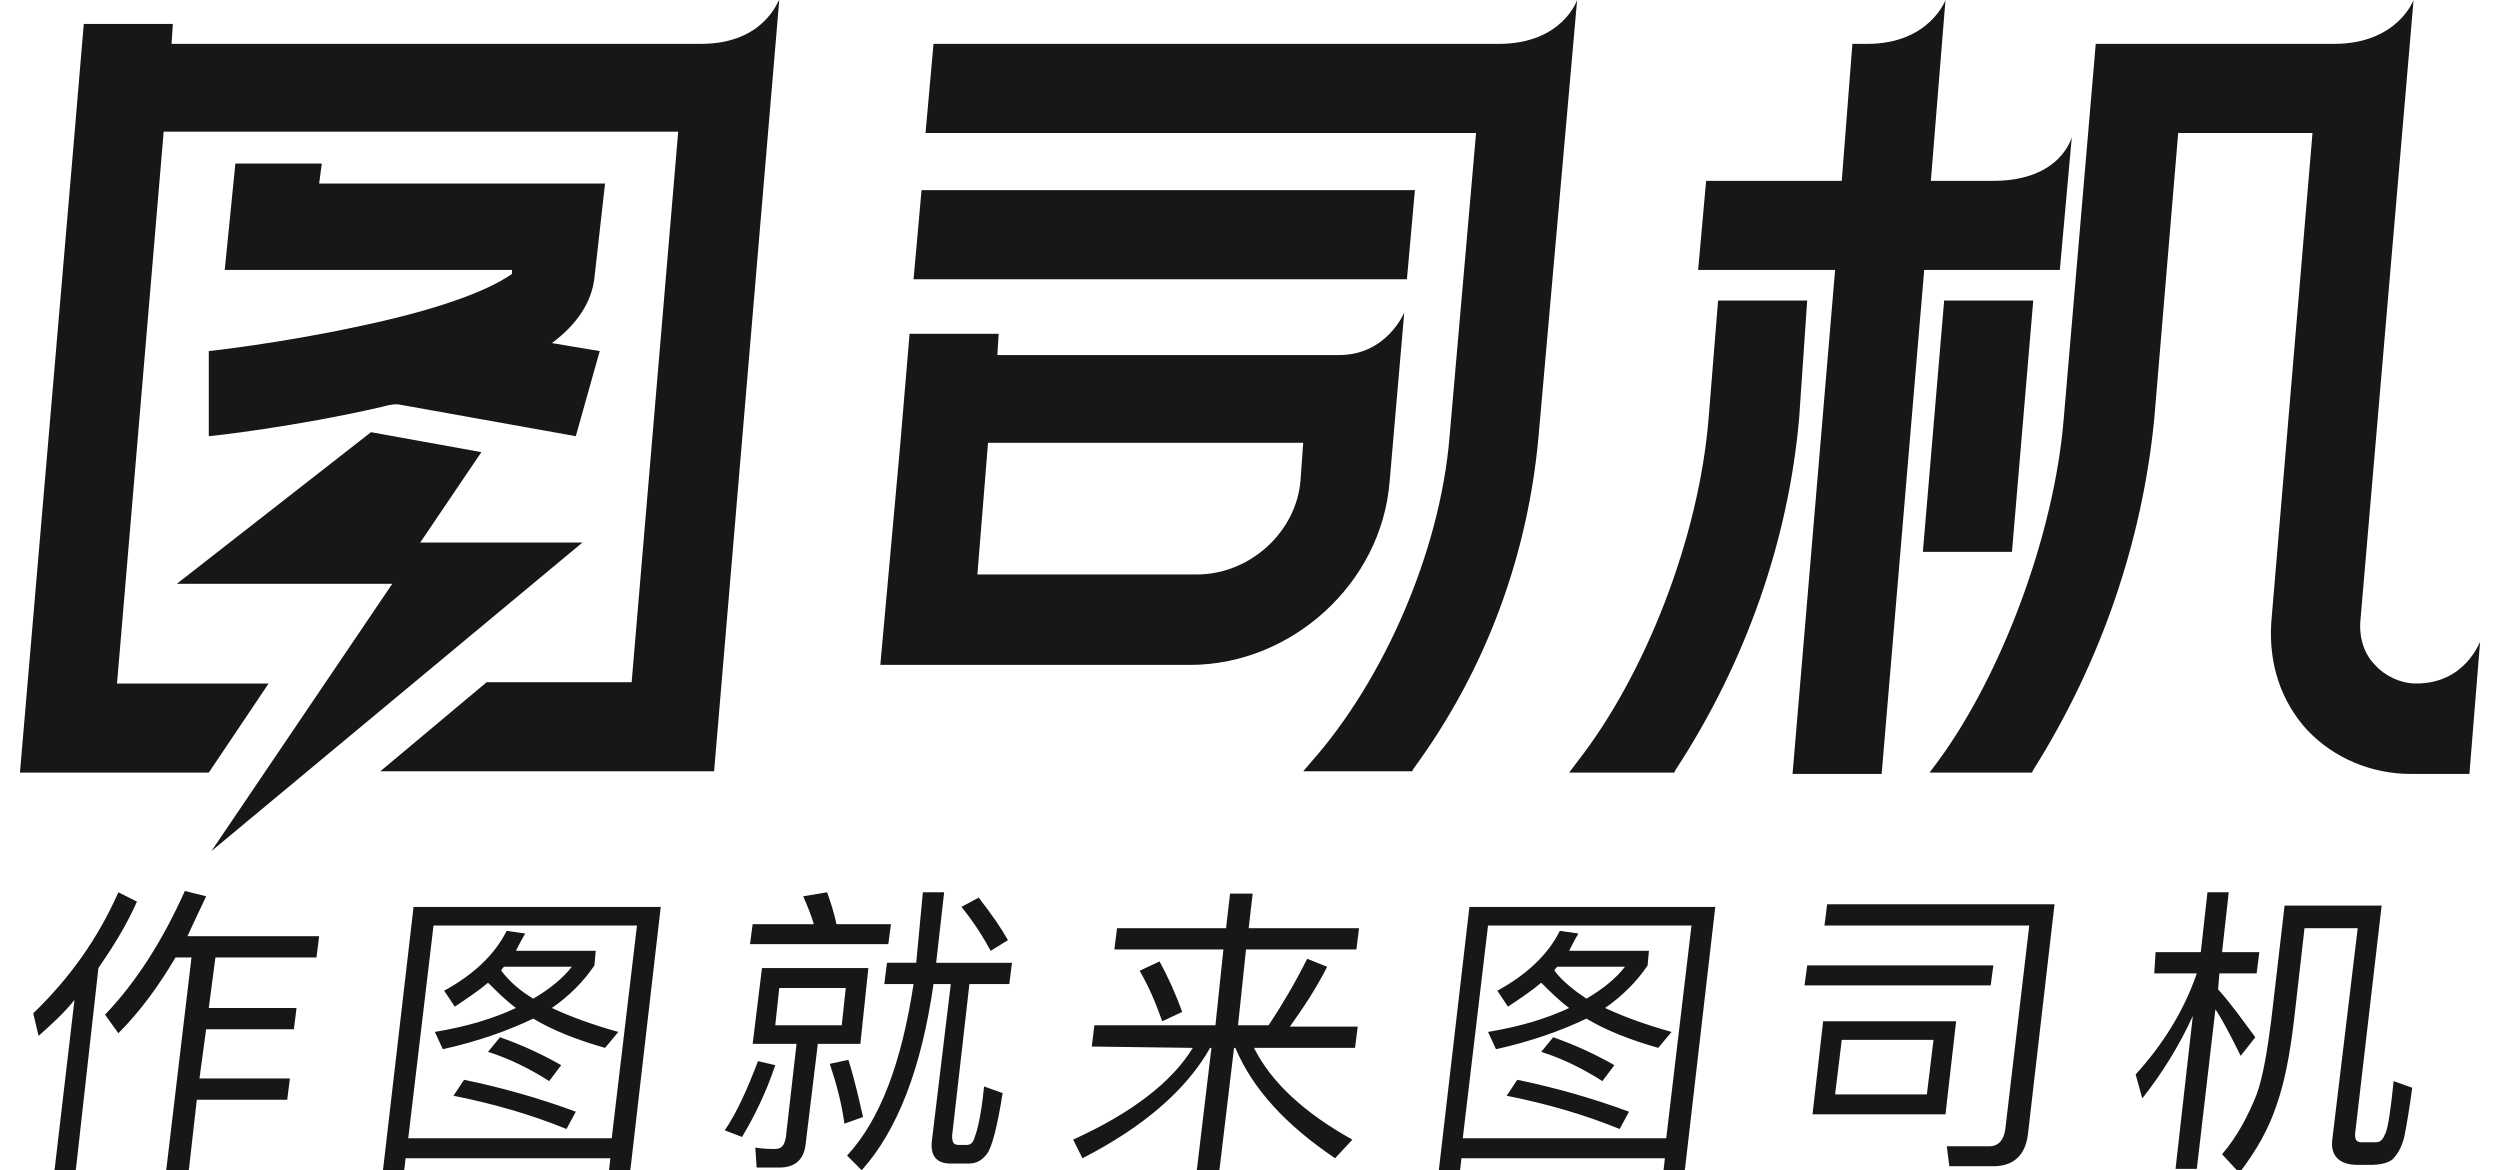
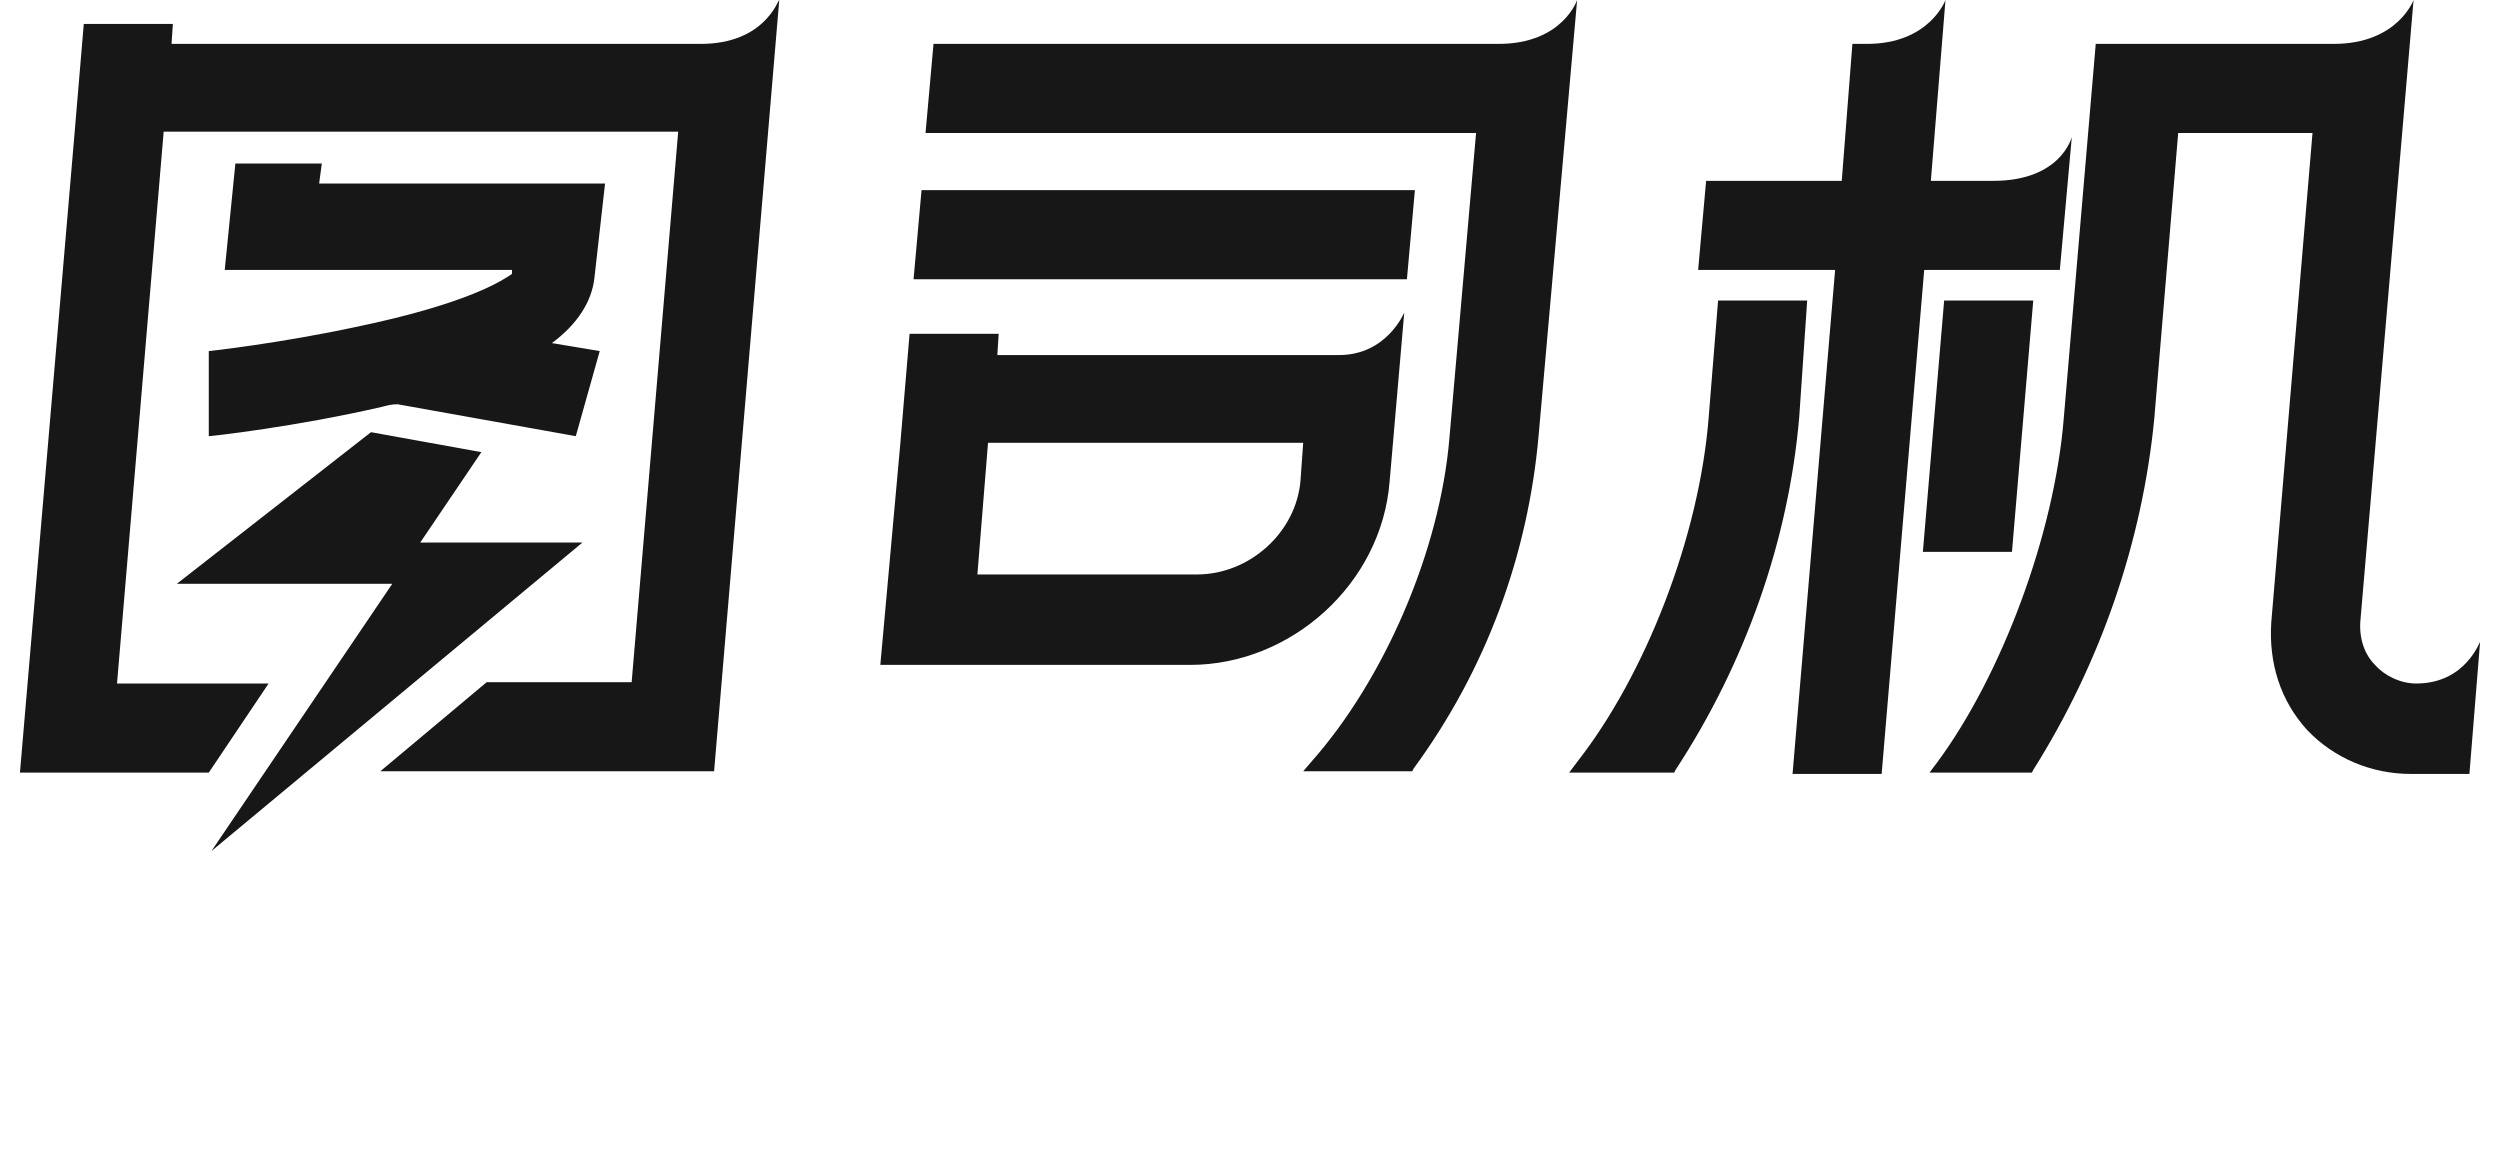
<svg xmlns="http://www.w3.org/2000/svg" version="1.1" id="图层_1" x="0px" y="0px" viewBox="0 0 188 88" style="enable-background:new 0 0 188 88;" xml:space="preserve">
  <style type="text/css">
	.st0{fill:#171718;}
</style>
  <path class="st0" d="M52.7,3.3c-6.3,0-39.8,0-39.8,0L13,1.8H6.3l-0.7,8.3l-4.1,48h14.2l4.5-6.7H8.8l3.5-41.4V9.9H51l-3.5,41.4H36.6  l-8,6.7h25.1l4.9-58C58.5,0,57.5,3.3,52.7,3.3z M26.7,24.6c-5.6,1.2-10.9,1.8-11,1.8v6.4c0.2,0,6.5-0.7,13-2.2  c0.4-0.1,0.7-0.2,1.2-0.2l13.4,2.4l1.8-6.4l-3.6-0.6c1.9-1.4,3-3.1,3.2-4.9l0.8-7.1H24l0.2-1.5h-6.5l-0.8,8h21.6v0.3  C37.9,21,35.4,22.8,26.7,24.6z M29.5,43.9L15.9,64l27.9-23.2H31.6l4.6-6.8l-8.3-1.5L13.3,43.9H29.5z M181.7,51.4  c-1.2,0-2.4-0.6-3.1-1.4c-0.8-0.8-1.2-2-1.1-3.3l4-46.7c0,0-1.2,3.3-6,3.3c-4.5,0-17.9,0-17.9,0l-2.4,28.1  c-0.7,8.8-4.7,19.4-9.5,25.9l-0.6,0.8h7.7l0.1-0.2c5.1-8.1,8.2-17.2,9.1-26.4l1.8-21.5h10.1l-3.1,36.8c-0.2,3.1,0.7,5.9,2.7,8.1  c2,2.1,4.8,3.3,7.8,3.3h4.4l0.8-9.9C186.5,48.1,185.5,51.4,181.7,51.4z M106.4,14.3H69.3L68.7,21h37.1L106.4,14.3z M104.5,36.2  l1.1-12.7c0,0-1.3,3.2-4.9,3.2c-5.9,0-25.7,0-25.7,0l0.1-1.6h-6.7l-0.7,8.3L66.2,50h23.3C97.1,50,103.9,43.9,104.5,36.2z M97.8,36.1  c-0.3,3.9-3.8,7.1-7.8,7.1H73.5l0.8-9.9H98L97.8,36.1z M155.8,10.3c0,0-0.8,3.3-5.9,3.3h-4.7L146.3,0c0,0-1.2,3.3-5.9,3.3h-1.1  l-0.8,10.3h-10.2l-0.6,6.7H138l-3.2,37.9h6.7l3.2-37.9h10.2L155.8,10.3z M152.9,22.6h-6.7l-1.6,18.9h6.7L152.9,22.6z M135.9,22.6  h-6.7l-0.7,8.7c-0.7,9.1-4.8,19.5-9.9,26l-0.6,0.8h7.9l0.1-0.2c5.3-8.1,8.5-17.3,9.3-26.5L135.9,22.6z M118.6,0c0,0-1.1,3.3-5.9,3.3  c-8.1,0-42.5,0-42.5,0l-0.6,6.7h41.4l-2,22.9c-0.7,8.5-4.9,18.2-10.4,24.4L98,58h8.2l0.1-0.2c5.5-7.5,8.6-16.1,9.4-25L118.6,0z" />
-   <path class="st0" d="M13.2,72c-1.3,2.2-2.7,4.1-4.3,5.7l-1-1.4c2.3-2.4,4.3-5.5,6-9.3l1.6,0.4c-0.5,1.1-1,2.1-1.4,3H24L23.8,72h-7.6  l-0.5,3.8h6.6l-0.2,1.6h-6.6L15,81.1h6.8l-0.2,1.6h-6.8L14.2,88h-1.7l1.9-16H13.2L13.2,72z M5.6,75.2c-0.8,1-1.8,1.9-2.7,2.7  l-0.4-1.7c2.8-2.7,4.9-5.7,6.4-9.1l1.4,0.7c-0.8,1.8-1.8,3.4-2.9,5L5.7,88H4.1L5.6,75.2z M39.5,70.2c-0.3,0.5-0.5,0.9-0.7,1.3h6  l-0.1,1.1c-0.8,1.2-1.9,2.3-3.2,3.2c1.5,0.7,3.2,1.3,5,1.8l-1,1.2c-2.1-0.6-3.9-1.3-5.4-2.2c-1.9,0.9-4.1,1.7-6.8,2.3l-0.6-1.3  c2.4-0.4,4.4-1,6.1-1.8c-0.8-0.6-1.5-1.3-2.1-1.9c-0.7,0.6-1.6,1.2-2.5,1.8l-0.8-1.2c2.2-1.2,3.8-2.7,4.7-4.5L39.5,70.2z M40.1,75.1  c1.2-0.7,2.2-1.5,2.9-2.4h-5.1c-0.1,0.1-0.2,0.2-0.2,0.3C38.3,73.8,39.1,74.5,40.1,75.1z M34.9,81.2c2.9,0.6,5.7,1.4,8.4,2.4  l-0.7,1.3c-2.7-1.1-5.5-1.9-8.5-2.5L34.9,81.2z M37.6,78c1.7,0.6,3.2,1.3,4.6,2.1l-0.9,1.2c-1.4-0.9-3-1.7-4.6-2.2L37.6,78z   M49.7,68.1L47.4,88h-1.6l0.1-0.9H30.5L30.4,88h-1.6l2.3-19.8H49.7L49.7,68.1z M30.7,85.6h15.3l1.9-16H32.6L30.7,85.6z M56.6,69.5  h4.6c-0.2-0.7-0.5-1.4-0.8-2.1l1.8-0.3c0.2,0.6,0.5,1.4,0.7,2.4H67l-0.2,1.5H56.4L56.6,69.5z M57.3,72.8h8l-0.6,5.7h-3.2l-0.9,7.4  c-0.1,1.3-0.8,1.9-2,1.9h-1.7l-0.1-1.5c0.6,0.1,1.1,0.1,1.5,0.1c0.5,0,0.7-0.3,0.8-0.9l0.8-7h-3.3L57.3,72.8z M63.3,77.1l0.3-2.8h-5  l-0.3,2.8H63.3z M58.3,80.1c-0.7,2.1-1.6,3.9-2.5,5.4l-1.3-0.5c0.9-1.3,1.7-3.1,2.5-5.2L58.3,80.1z M63.8,79.7  c0.5,1.6,0.8,3,1.1,4.3l-1.4,0.5c-0.2-1.5-0.6-3-1.1-4.5L63.8,79.7z M73.6,67.5c1,1.3,1.7,2.3,2.2,3.2l-1.3,0.8  c-0.6-1.1-1.3-2.2-2.2-3.3L73.6,67.5z M69.4,67.1H71l-0.6,5.3h5.7L75.9,74h-3l-1.3,11.4c0,0.5,0.1,0.7,0.5,0.7h0.6  c0.3,0,0.5-0.2,0.6-0.6c0.2-0.5,0.5-1.7,0.7-3.8l1.4,0.5c-0.4,2.5-0.8,4.1-1.2,4.6c-0.4,0.5-0.8,0.7-1.4,0.7h-1.3  c-1.1,0-1.6-0.6-1.4-1.9L71.5,74h-1.3c-0.9,6.3-2.7,11-5.4,14l-1.1-1.1c2.5-2.7,4.1-7,5-12.9h-2.2l0.2-1.6h2.2L69.4,67.1z   M87.2,72.3c0.6,1.1,1.2,2.4,1.7,3.8l-1.5,0.7c-0.5-1.4-1-2.6-1.7-3.8L87.2,72.3z M82.1,78.7l0.2-1.6h9.1l0.6-5.7h-8.2l0.2-1.6h8.2  l0.3-2.6h1.7l-0.3,2.6h8.3l-0.2,1.6h-8.3l-0.6,5.7h2.3c1-1.5,2-3.2,2.9-5l1.5,0.6c-0.8,1.6-1.8,3.1-2.8,4.5h5.1l-0.2,1.6h-7.6  c1.3,2.6,3.8,4.9,7.4,6.9l-1.3,1.4c-3.7-2.5-6.2-5.2-7.5-8.3h-0.1l-1.1,9.2h-1.7l1.1-9.2h-0.1c-1.8,3.2-5.1,6-9.6,8.3l-0.7-1.4  c4.4-2,7.4-4.3,9-6.9L82.1,78.7L82.1,78.7z M118.7,70.2c-0.3,0.5-0.5,0.9-0.7,1.3h6l-0.1,1.1c-0.8,1.2-1.9,2.3-3.2,3.2  c1.5,0.7,3.2,1.3,5,1.8l-1,1.2c-2.1-0.6-3.9-1.3-5.4-2.2c-1.9,0.9-4.1,1.7-6.8,2.3l-0.6-1.3c2.4-0.4,4.4-1,6.1-1.8  c-0.8-0.6-1.5-1.3-2.1-1.9c-0.7,0.6-1.6,1.2-2.5,1.8l-0.8-1.2c2.2-1.2,3.8-2.7,4.7-4.5L118.7,70.2z M119.3,75.1  c1.2-0.7,2.2-1.5,2.9-2.4h-5.1c-0.1,0.1-0.2,0.2-0.2,0.3C117.5,73.8,118.4,74.5,119.3,75.1z M114.1,81.2c2.9,0.6,5.7,1.4,8.4,2.4  l-0.7,1.3c-2.7-1.1-5.5-1.9-8.5-2.5L114.1,81.2z M116.8,78c1.7,0.6,3.2,1.3,4.6,2.1l-0.9,1.2c-1.4-0.9-3-1.7-4.6-2.2L116.8,78z   M129,68.1L126.7,88h-1.6l0.1-0.9h-15.3l-0.1,0.9h-1.6l2.3-19.8H129L129,68.1z M110,85.6h15.3l1.9-16h-15.3L110,85.6z M137.1,76.8  h10l-0.8,7h-10L137.1,76.8z M144.9,82.3l0.5-4.1h-6.9l-0.5,4.1H144.9z M146.6,87.8l-0.2-1.6l3.2,0c0.7,0,1.1-0.5,1.2-1.3l1.8-15.3  h-15.4l0.2-1.6h17.1l-2,17.3c-0.2,1.6-1.1,2.4-2.6,2.4H146.6L146.6,87.8z M135.9,72.6h14l-0.2,1.5h-14L135.9,72.6z M162.1,71.6h3.4  l0.5-4.5h1.6l-0.5,4.5h2.8l-0.2,1.6h-2.8l-0.1,1.2c1,1.1,1.9,2.4,2.8,3.6l-1.1,1.4c-0.7-1.4-1.3-2.6-1.9-3.5l-1.4,12h-1.6l1.3-11.5  c-1,2.2-2.3,4.3-3.8,6.2l-0.5-1.8c2-2.2,3.6-4.7,4.6-7.6h-3.2L162.1,71.6z M167.1,86.8c1.2-1.4,2-3,2.6-4.5c0.5-1.4,0.8-3.3,1.1-5.6  l1-8.6h7.3l-2,17.2c0,0.4,0.1,0.6,0.5,0.6h0.8c0.3,0,0.5,0,0.6-0.1c0.2-0.1,0.3-0.4,0.4-0.6c0.2-0.5,0.4-1.9,0.6-3.9l1.4,0.5  c-0.2,1.5-0.4,2.7-0.6,3.7c-0.2,0.8-0.5,1.3-0.9,1.7c-0.4,0.3-1,0.4-1.7,0.4h-0.9c-1.4,0-2.1-0.7-1.9-2l1.9-15.8h-4l-0.8,7  c-0.3,2.5-0.7,4.6-1.3,6.3c-0.6,1.8-1.5,3.4-2.8,5.1L167.1,86.8z" />
</svg>